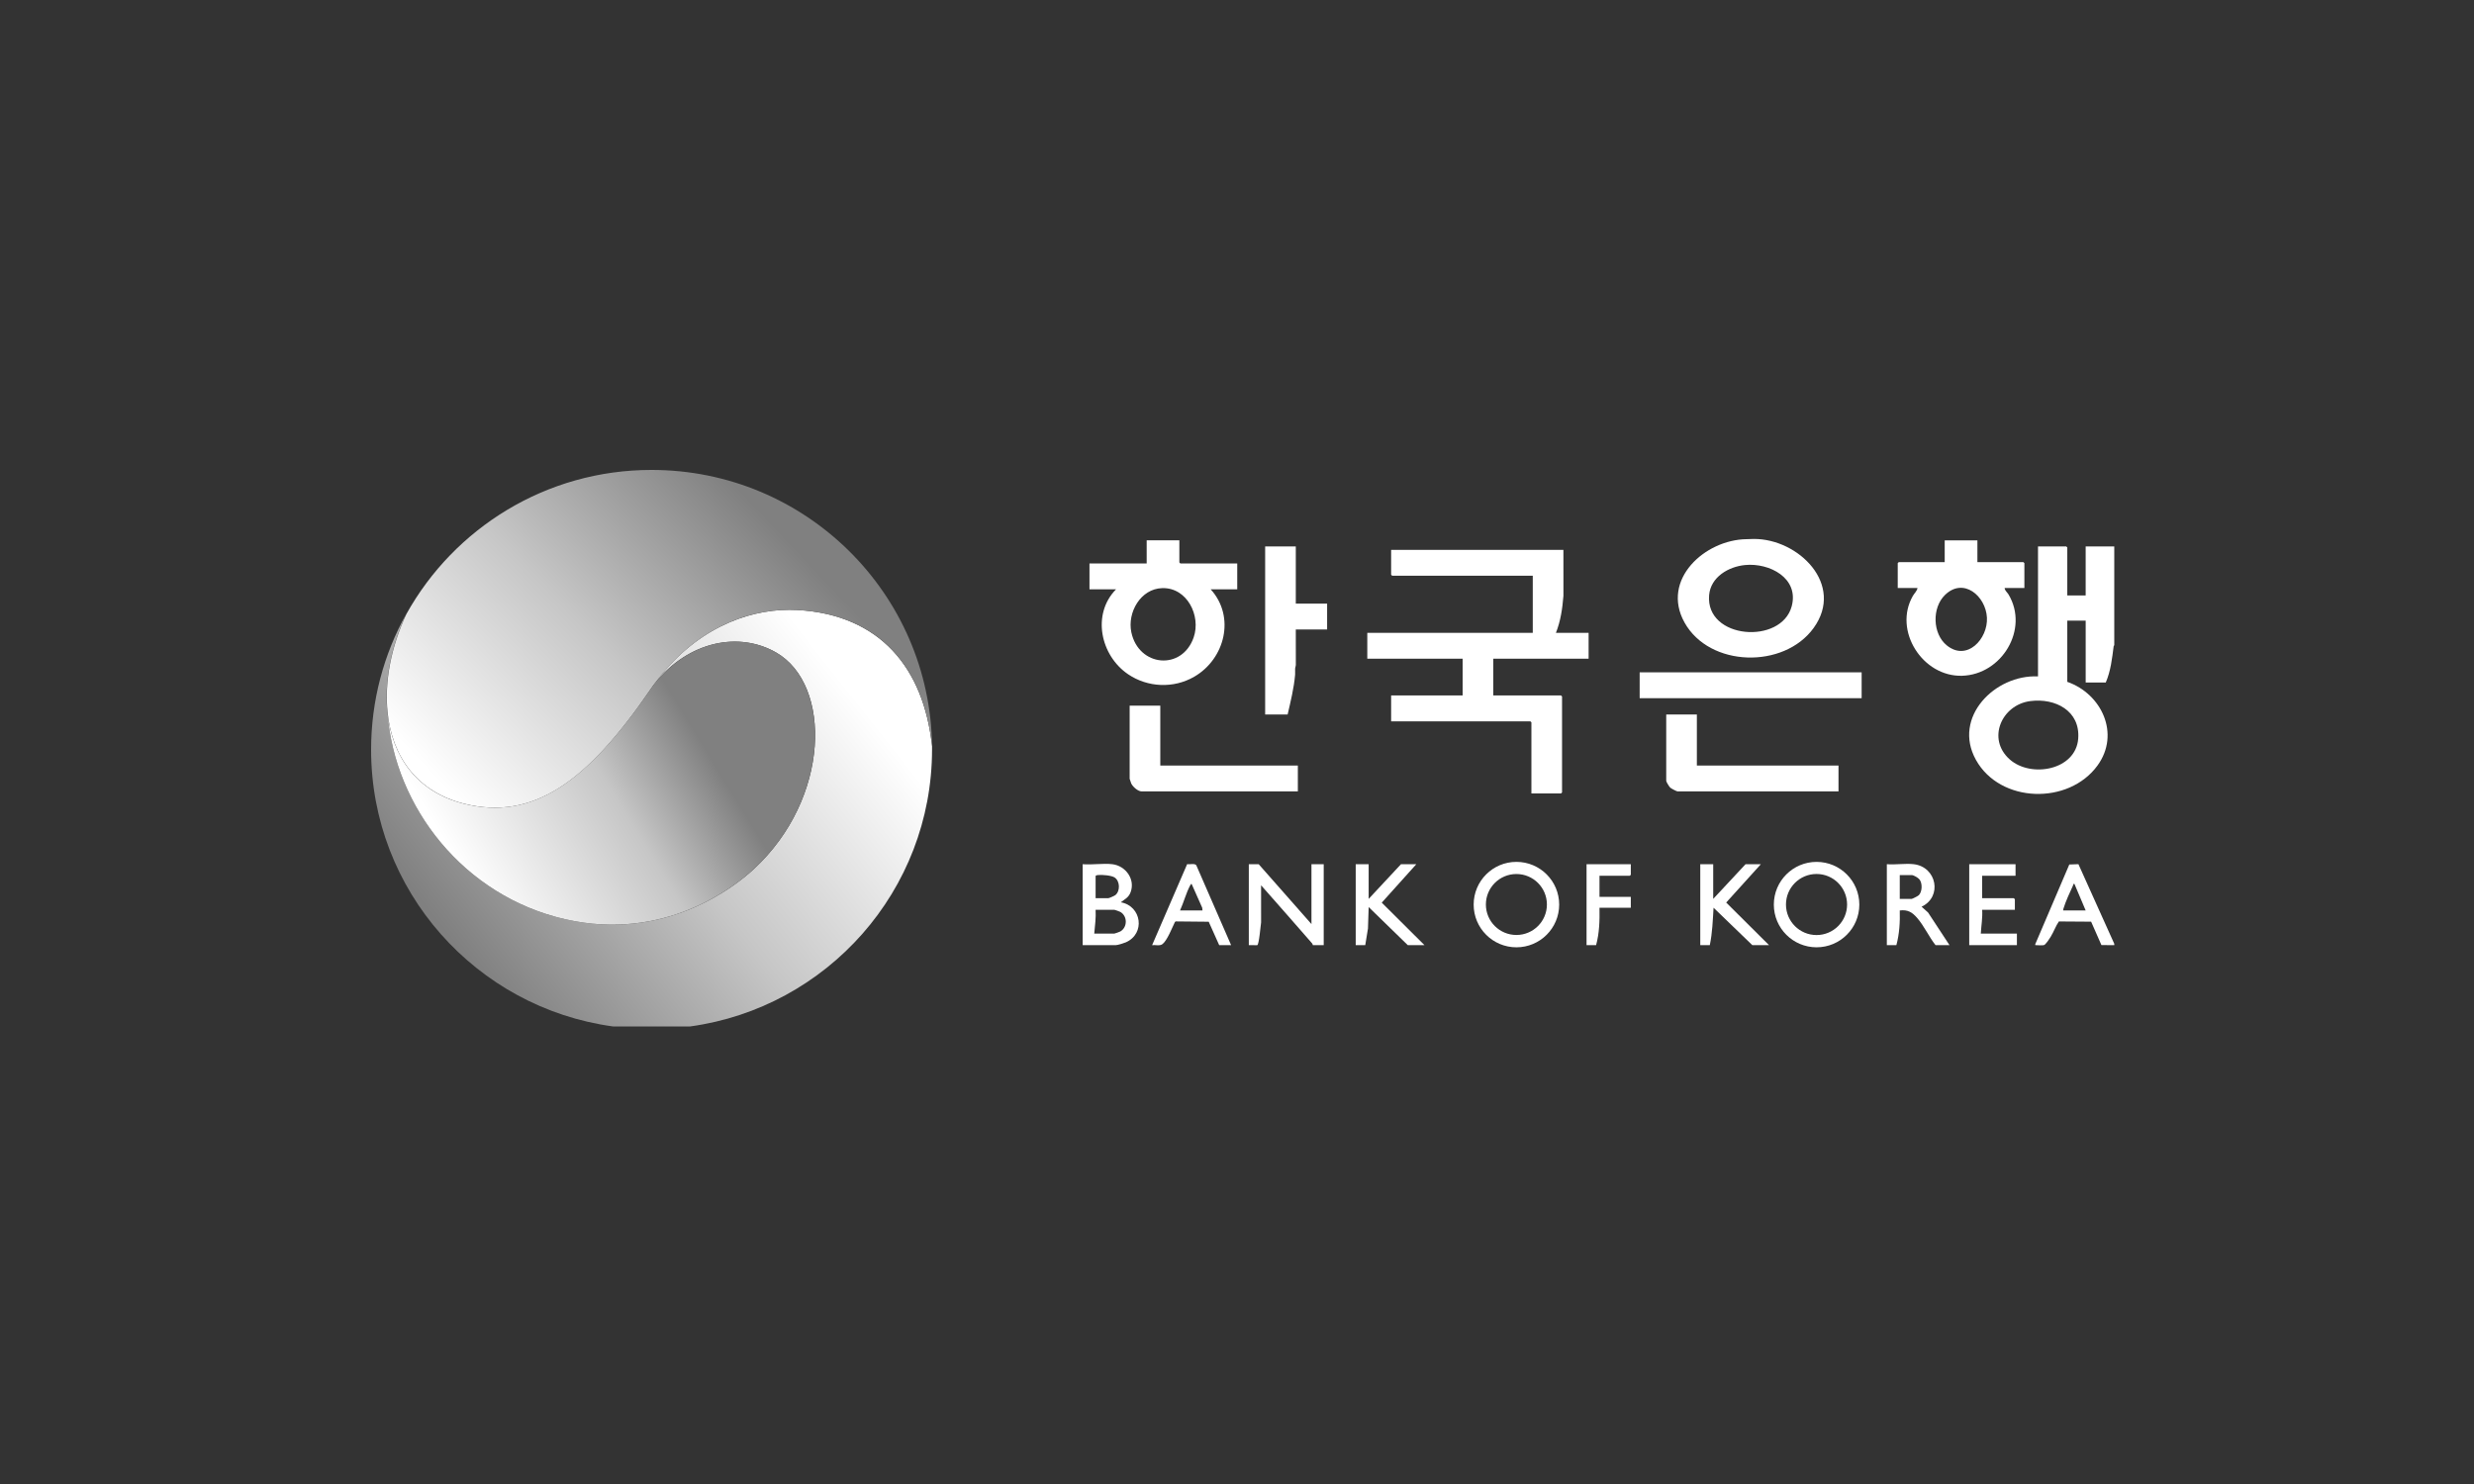
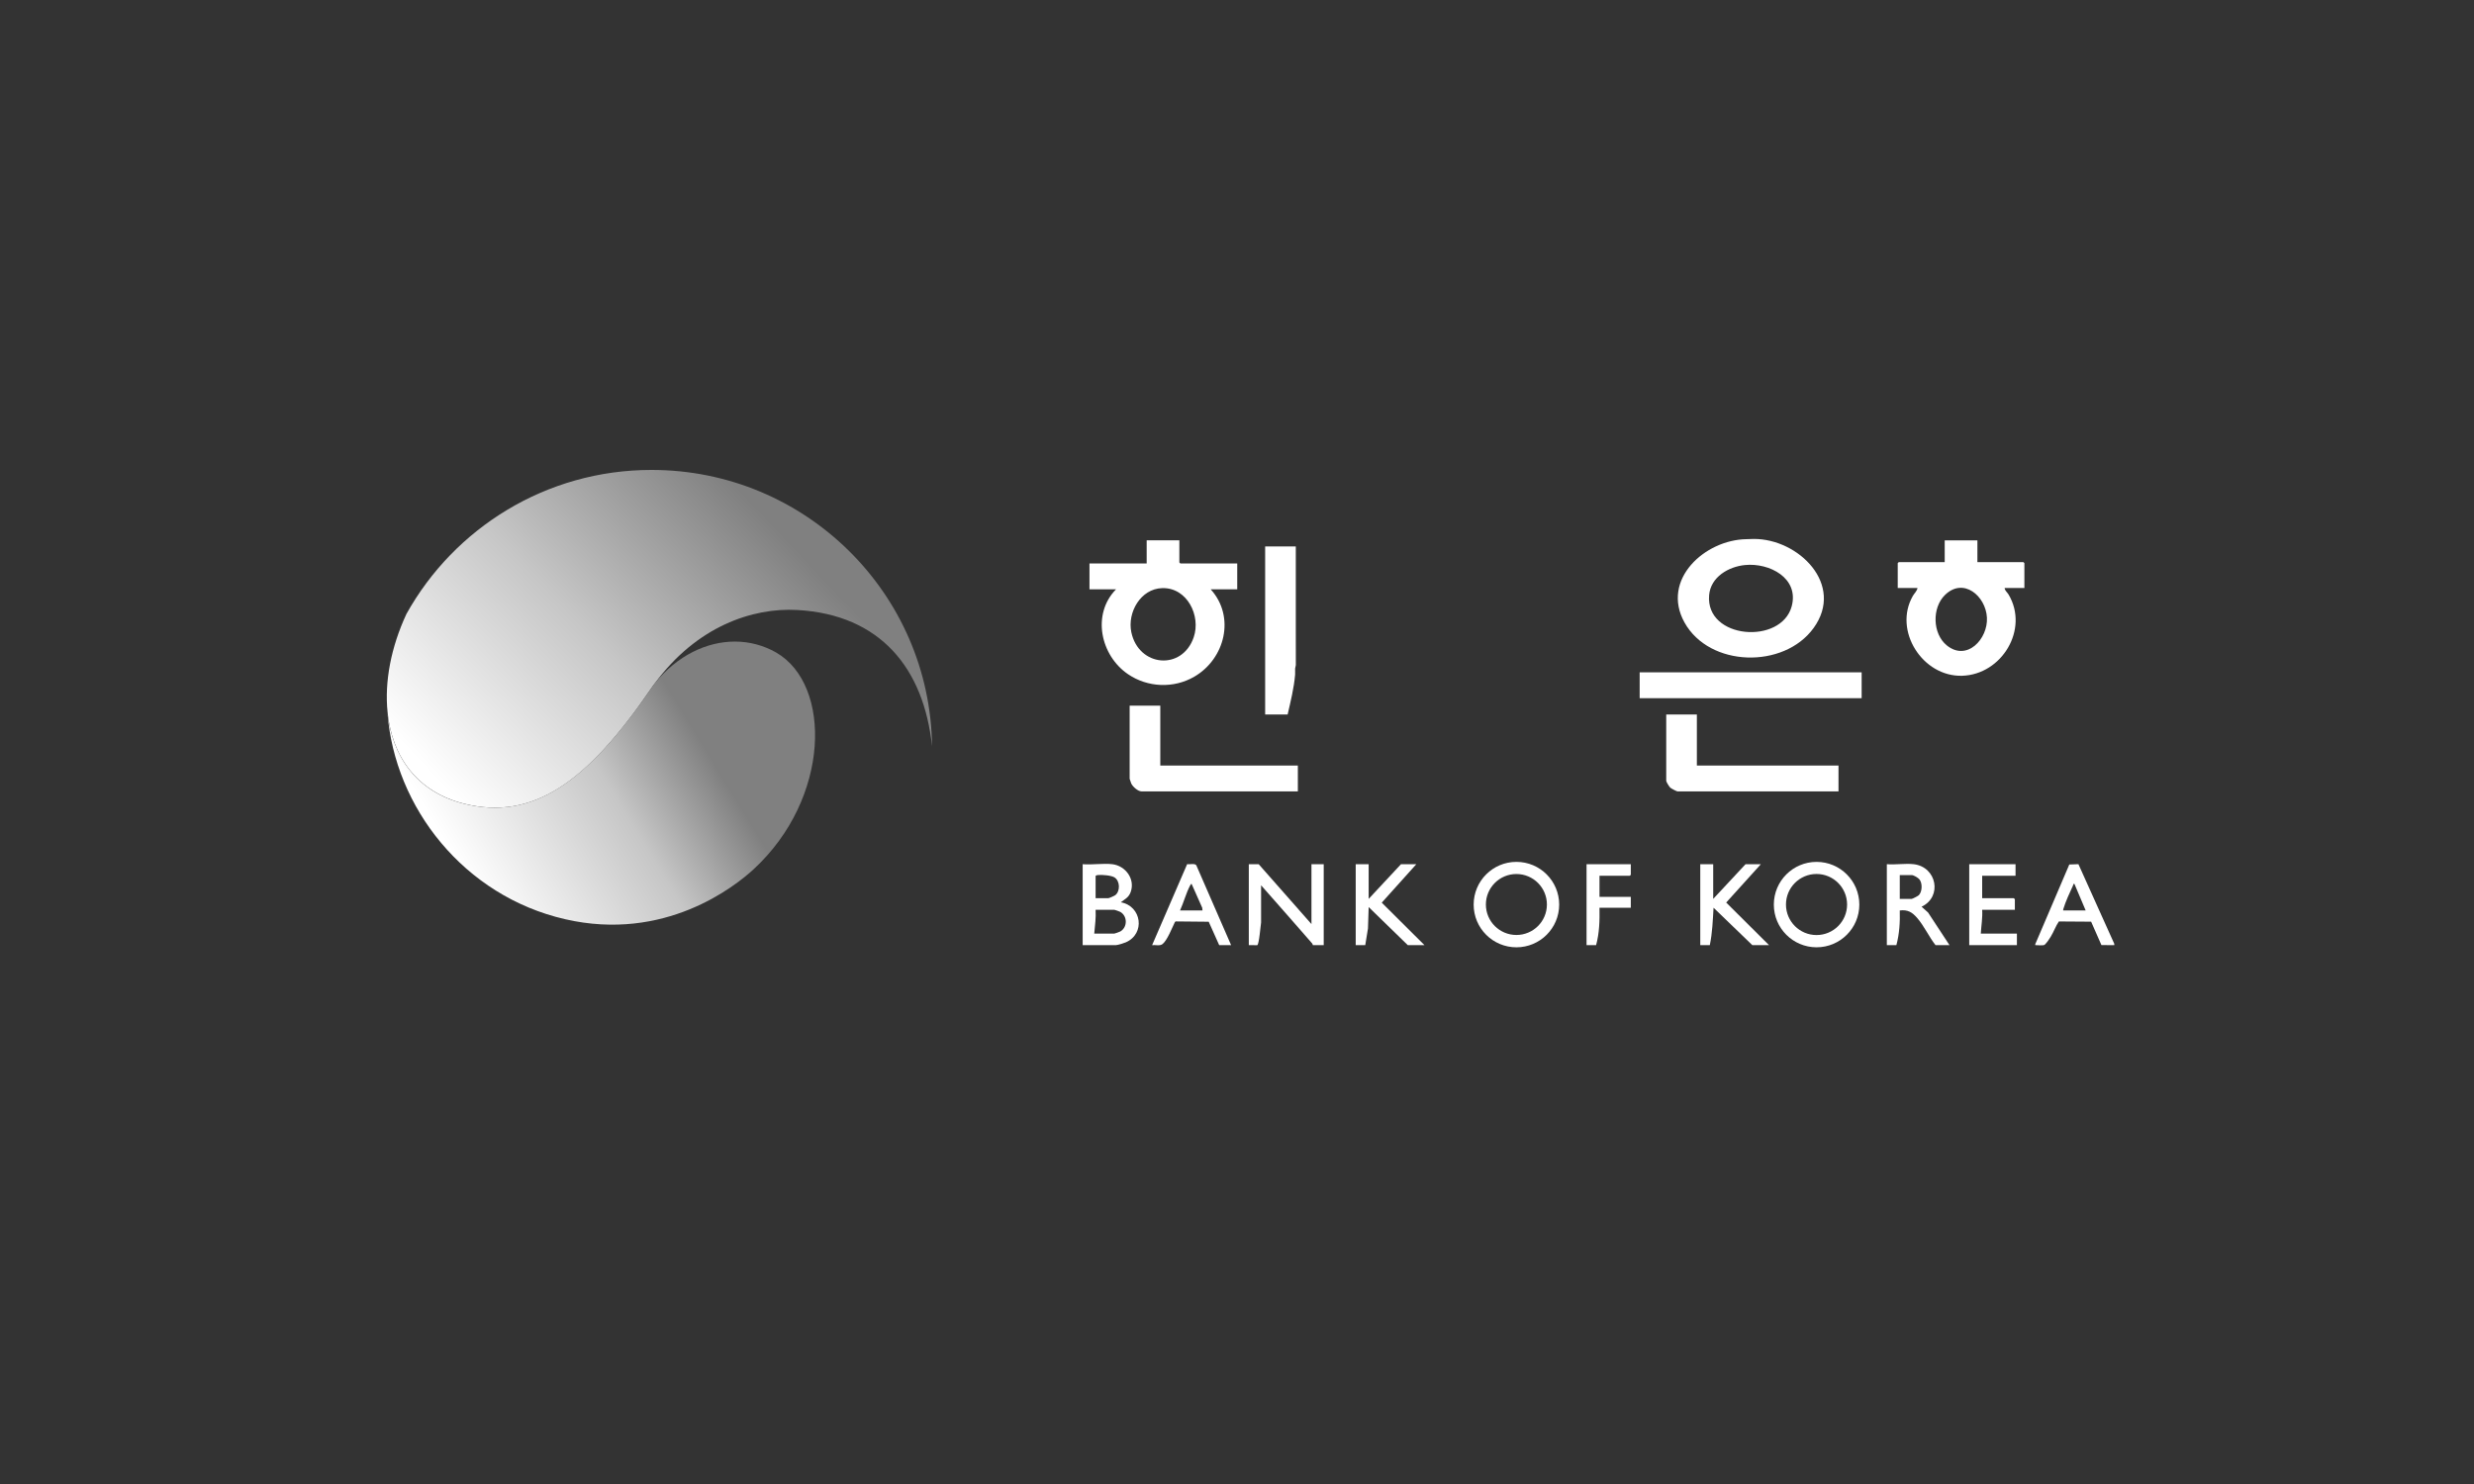
<svg xmlns="http://www.w3.org/2000/svg" width="200" height="120" viewBox="0 0 200 120" fill="none">
  <rect x="0" y="0" width="200" height="120" fill="#333333" stroke="none" />
-   <path d="M170.92 52.166L170.87 52.254C170.747 53.238 170.627 54.28 170.231 55.192H168.608V50.185H167.121V55.136C169.898 56.103 171.42 59.343 169.566 61.898C167.237 65.109 161.687 64.962 159.735 61.445C157.818 57.991 161.287 54.532 164.754 54.696V44.188H167.038L167.121 44.271V48.15H168.607V44.188H170.919V52.166H170.92ZM164.135 56.691C161.81 56.989 160.596 59.75 162.468 61.409C164.188 62.933 167.808 62.279 168.004 59.732C168.178 57.476 166.152 56.432 164.136 56.691H164.135Z" fill="white" />
  <path d="M170.919 76.428L169.881 76.421L169.048 74.529L166.441 74.511C166.184 74.883 166.034 75.334 165.79 75.73C165.691 75.889 165.373 76.4 165.222 76.427C165.07 76.454 164.782 76.436 164.615 76.428C164.532 76.425 164.524 76.45 164.533 76.346L167.284 69.906L168.021 69.879L170.92 76.318V76.428H170.919ZM166.791 73.622H168.607L167.699 71.476C167.584 71.452 167.623 71.522 167.592 71.587C167.361 72.072 166.962 72.96 166.817 73.456C166.8 73.512 166.778 73.56 166.79 73.622L166.791 73.622Z" fill="white" />
-   <path d="M126.387 44.464L126.389 48.18C126.306 49.211 126.163 50.211 125.781 51.176H128.424V53.266H120.717V56.237H126.194L126.277 56.32V64.077L126.194 64.159H123.8V58.41L123.717 58.328H112.46V56.237H118.24V53.266H110.533V51.176H123.91V46.554H112.543L112.46 46.472V44.464H126.387Z" fill="white" />
  <path d="M95.34 43.693V45.481L95.423 45.563H100.019V47.654H97.873C99.883 49.87 99.035 53.274 96.547 54.719C94.884 55.686 92.781 55.598 91.194 54.52C88.967 53.008 88.239 49.674 90.221 47.654H88.074V45.563H92.698V43.692H95.34V43.693ZM93.954 47.557C92.203 47.608 91.123 49.529 91.457 51.122C92.045 53.922 95.561 54.258 96.499 51.535C97.1 49.788 95.963 47.497 93.955 47.557H93.954Z" fill="white" />
  <path d="M159.855 43.693V45.454H163.571L163.653 45.536V47.544H162.057C162.061 47.752 162.264 47.889 162.376 48.078C164.045 50.887 161.829 54.548 158.619 54.644C155.423 54.74 153.032 50.99 154.636 48.188C154.757 47.976 154.983 47.781 155.01 47.545H153.414V45.537L153.497 45.454H157.212V43.694H159.855L159.855 43.693ZM157.232 48.113C156.174 49.147 156.218 51.244 157.382 52.189C159.01 53.51 160.718 51.662 160.625 49.938C160.531 48.192 158.723 46.655 157.232 48.113Z" fill="white" />
  <path d="M141.183 43.599L141.775 43.581C145.39 43.561 149.157 47.274 146.611 50.786C144.207 54.103 138.193 53.965 136.175 50.333C134.25 46.867 137.83 43.647 141.182 43.599H141.183ZM141.073 45.69C139.731 45.821 138.294 46.657 138.167 48.123C137.856 51.701 144.012 52.153 144.844 49.019C145.449 46.737 143.036 45.497 141.073 45.69Z" fill="white" />
  <path d="M93.799 57.062V61.903H104.919V63.993H92.285C91.988 63.993 91.568 63.612 91.446 63.347C91.424 63.301 91.322 62.995 91.322 62.976V57.062H93.799Z" fill="white" />
  <path d="M137.176 57.776V61.903H148.626V63.993H135.607C135.543 63.993 135.097 63.758 135.026 63.693C134.944 63.618 134.699 63.23 134.699 63.14V57.776H137.176Z" fill="white" />
-   <path d="M104.753 44.188V48.81H107.285V50.9H104.753L104.756 53.736C104.761 53.849 104.705 53.954 104.698 54.064C104.688 54.228 104.712 54.395 104.698 54.558C104.603 55.649 104.337 56.715 104.093 57.777H102.276V44.188H104.753Z" fill="white" />
+   <path d="M104.753 44.188V48.81V50.9H104.753L104.756 53.736C104.761 53.849 104.705 53.954 104.698 54.064C104.688 54.228 104.712 54.395 104.698 54.558C104.603 55.649 104.337 56.715 104.093 57.777H102.276V44.188H104.753Z" fill="white" />
  <path d="M150.497 54.366H132.552V56.457H150.497V54.366Z" fill="white" />
  <path d="M106.019 74.723V69.881H107.01V76.428H106.13C106.122 76.428 106.121 76.343 106.077 76.291C104.713 74.712 103.323 73.153 101.947 71.587L101.948 74.587C101.909 74.823 101.783 76.396 101.635 76.43L100.955 76.428V69.881H101.753L106.019 74.722V74.723Z" fill="white" />
  <path d="M126.045 73.148C126.045 75.056 124.497 76.602 122.588 76.602C120.679 76.602 119.132 75.056 119.132 73.148C119.132 71.24 120.679 69.693 122.588 69.693C124.497 69.693 126.045 71.24 126.045 73.148ZM125.053 73.14C125.053 71.778 123.949 70.675 122.587 70.675C121.224 70.675 120.12 71.778 120.12 73.14C120.12 74.502 121.224 75.605 122.587 75.605C123.949 75.605 125.053 74.502 125.053 73.14Z" fill="white" />
  <path d="M150.309 73.148C150.309 75.055 148.762 76.601 146.853 76.601C144.945 76.601 143.398 75.055 143.398 73.148C143.398 71.24 144.945 69.694 146.853 69.694C148.762 69.694 150.309 71.24 150.309 73.148ZM149.32 73.142C149.32 71.778 148.214 70.672 146.849 70.672C145.484 70.672 144.379 71.778 144.379 73.142C144.379 74.505 145.484 75.611 146.849 75.611C148.214 75.611 149.32 74.505 149.32 73.142Z" fill="white" />
  <path d="M89.918 69.881C90.988 70.007 91.785 71.082 91.403 72.136C91.244 72.576 90.945 72.697 90.606 72.962C92.292 73.256 92.615 75.501 91.011 76.2C90.846 76.271 90.349 76.428 90.193 76.428H87.524V69.881C88.281 69.946 89.178 69.794 89.918 69.881ZM88.57 72.632H89.588C89.661 72.632 90.091 72.441 90.164 72.382C90.567 72.058 90.55 71.252 90.108 70.956C89.852 70.785 89.069 70.722 88.76 70.758C88.704 70.765 88.57 70.783 88.57 70.843V72.631V72.632ZM88.46 75.493H90.083C90.12 75.493 90.514 75.353 90.57 75.32C91.155 74.978 91.155 74.082 90.57 73.74C90.514 73.707 90.12 73.567 90.083 73.567H88.57C88.607 74.215 88.519 74.85 88.46 75.492V75.493Z" fill="white" />
  <path d="M154.708 69.881C156.572 70.101 157.039 72.519 155.341 73.319L155.865 73.786L157.598 76.427H156.47C155.936 75.749 155.548 74.874 154.984 74.226C154.582 73.764 154.225 73.541 153.579 73.622C153.606 74.565 153.551 75.516 153.304 76.427H152.533V69.881C153.221 69.94 154.036 69.802 154.708 69.881H154.708ZM153.58 72.686H154.543C154.603 72.686 155.063 72.449 155.122 72.385C155.399 72.088 155.419 71.442 155.176 71.118C155.072 70.979 154.702 70.761 154.543 70.761H153.579V72.686H153.58Z" fill="white" />
  <path d="M110.643 69.881V72.687L113.258 69.881H114.497L111.702 72.99L115.157 76.428H113.808L110.644 73.347L110.588 75.08L110.368 76.428H109.597V69.881H110.643Z" fill="white" />
  <path d="M138.497 69.881V72.687L141.112 69.881H142.35L139.547 72.982L143.011 76.428H141.662L138.525 73.401C138.463 74.415 138.43 75.431 138.222 76.428H137.451V69.881H138.497Z" fill="white" />
  <path d="M99.524 76.427H98.561L97.713 74.534L95.045 74.508L94.982 74.556C94.758 75.006 94.359 76.057 93.968 76.348C93.752 76.508 93.402 76.395 93.138 76.426L95.971 69.876C96.185 69.918 96.572 69.79 96.71 69.968L99.523 76.426L99.524 76.427ZM97.212 73.621L97.186 73.399L96.331 71.475C96.296 71.449 96.231 71.562 96.21 71.602C95.889 72.201 95.684 72.993 95.395 73.621H97.212V73.621Z" fill="white" />
  <path d="M162.938 69.881V70.816H160.24V72.632H162.8L162.883 72.714V73.567H160.24C160.282 74.214 160.165 74.849 160.13 75.492H163.048V76.428H159.194V69.881H162.938Z" fill="white" />
  <path d="M131.836 69.881V70.734L131.754 70.816H129.304V72.522H131.836V73.402H129.304C129.324 74.418 129.298 75.445 129.029 76.428H128.258V69.881H131.836Z" fill="white" />
-   <path d="M52.913 55.273C55.711 51.778 59.786 51.067 62.745 52.764C67.269 55.36 67.139 64.554 60.932 70.282C59.395 71.703 53.725 76.184 45.676 74.328C37.541 72.457 31.9 65.337 31.32 57.607C31.059 55.128 31.595 52.343 32.842 49.646C31.03 52.894 30 56.636 30 60.624C30 72.051 38.513 81.492 49.548 83H55.798C66.849 81.477 75.347 72.022 75.347 60.595C75.347 60.508 75.347 60.435 75.347 60.348C74.68 54.04 71.156 49.704 64.456 49.327C64.253 49.327 64.035 49.312 63.818 49.312C60.308 49.312 56.117 50.922 52.913 55.273Z" fill="url(#paint0_linear_5903_1422)" />
  <path d="M52.666 38C44.139 38 36.715 42.713 32.857 49.645C31.61 52.328 31.073 55.126 31.334 57.606C31.697 61.145 33.684 64.03 37.512 64.987C43.052 66.38 47.446 63.276 52.565 55.779C52.681 55.605 52.797 55.431 52.927 55.271C56.321 50.645 60.831 49.123 64.456 49.326C71.17 49.703 74.68 54.039 75.347 60.347C75.202 47.977 65.109 38 52.681 38H52.666Z" fill="url(#paint1_linear_5903_1422)" />
  <path d="M52.913 55.272C52.782 55.446 52.666 55.606 52.55 55.78C47.431 63.277 43.037 66.38 37.498 64.988C33.669 64.031 31.697 61.145 31.32 57.607C31.9 65.336 37.541 72.457 45.676 74.327C53.725 76.184 59.395 71.703 60.932 70.281C67.124 64.568 67.269 55.374 62.745 52.764C61.73 52.183 60.584 51.879 59.41 51.879C57.147 51.879 54.769 52.981 52.913 55.272Z" fill="url(#paint2_linear_5903_1422)" />
  <defs>
    <linearGradient id="paint0_linear_5903_1422" x1="33.005" y1="78.791" x2="66.118" y2="52.626" gradientUnits="userSpaceOnUse">
      <stop offset="0.106" stop-color="#808080" />
      <stop offset="0.549" stop-color="#C6C6C6" />
      <stop offset="1" stop-color="white" />
    </linearGradient>
    <linearGradient id="paint1_linear_5903_1422" x1="34.191" y1="61.899" x2="61.744" y2="35.796" gradientUnits="userSpaceOnUse">
      <stop stop-color="white" />
      <stop offset="0.451" stop-color="#C6C6C6" />
      <stop offset="0.894" stop-color="#808080" />
    </linearGradient>
    <linearGradient id="paint2_linear_5903_1422" x1="37.091" y1="69.876" x2="63.194" y2="53.924" gradientUnits="userSpaceOnUse">
      <stop stop-color="white" />
      <stop offset="0.445" stop-color="#C6C6C6" />
      <stop offset="0.715" stop-color="#808080" />
    </linearGradient>
  </defs>
</svg>